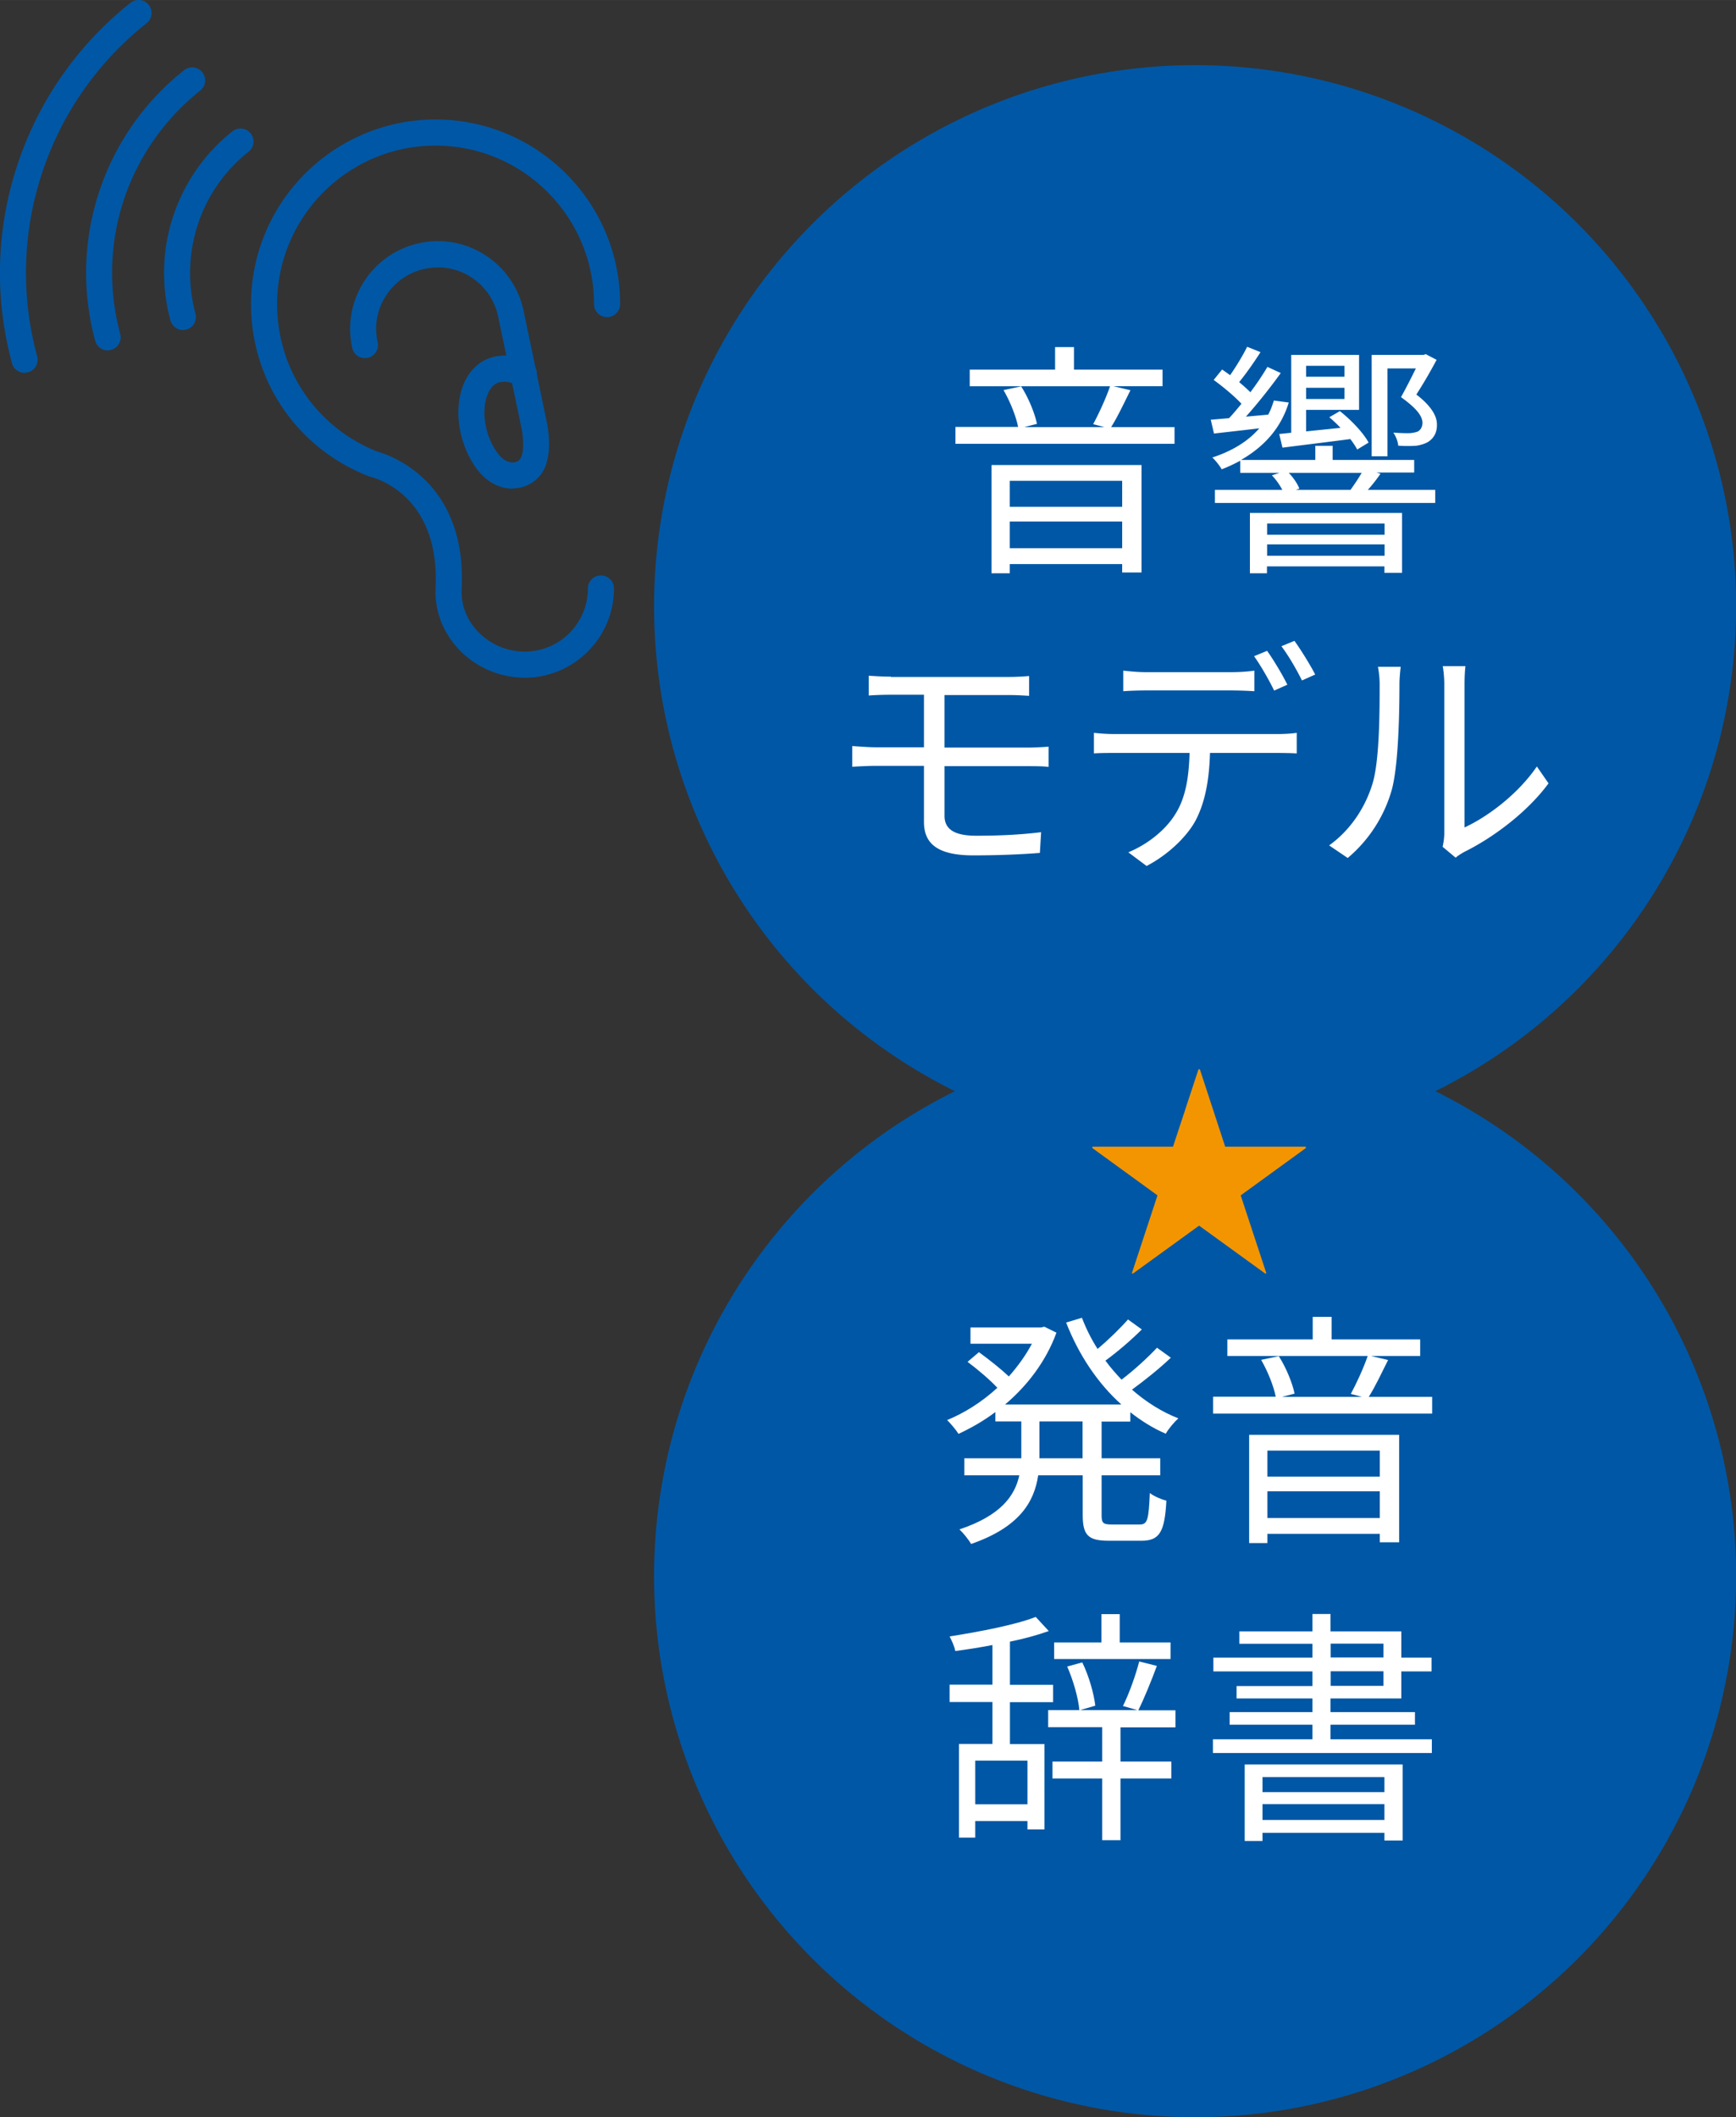
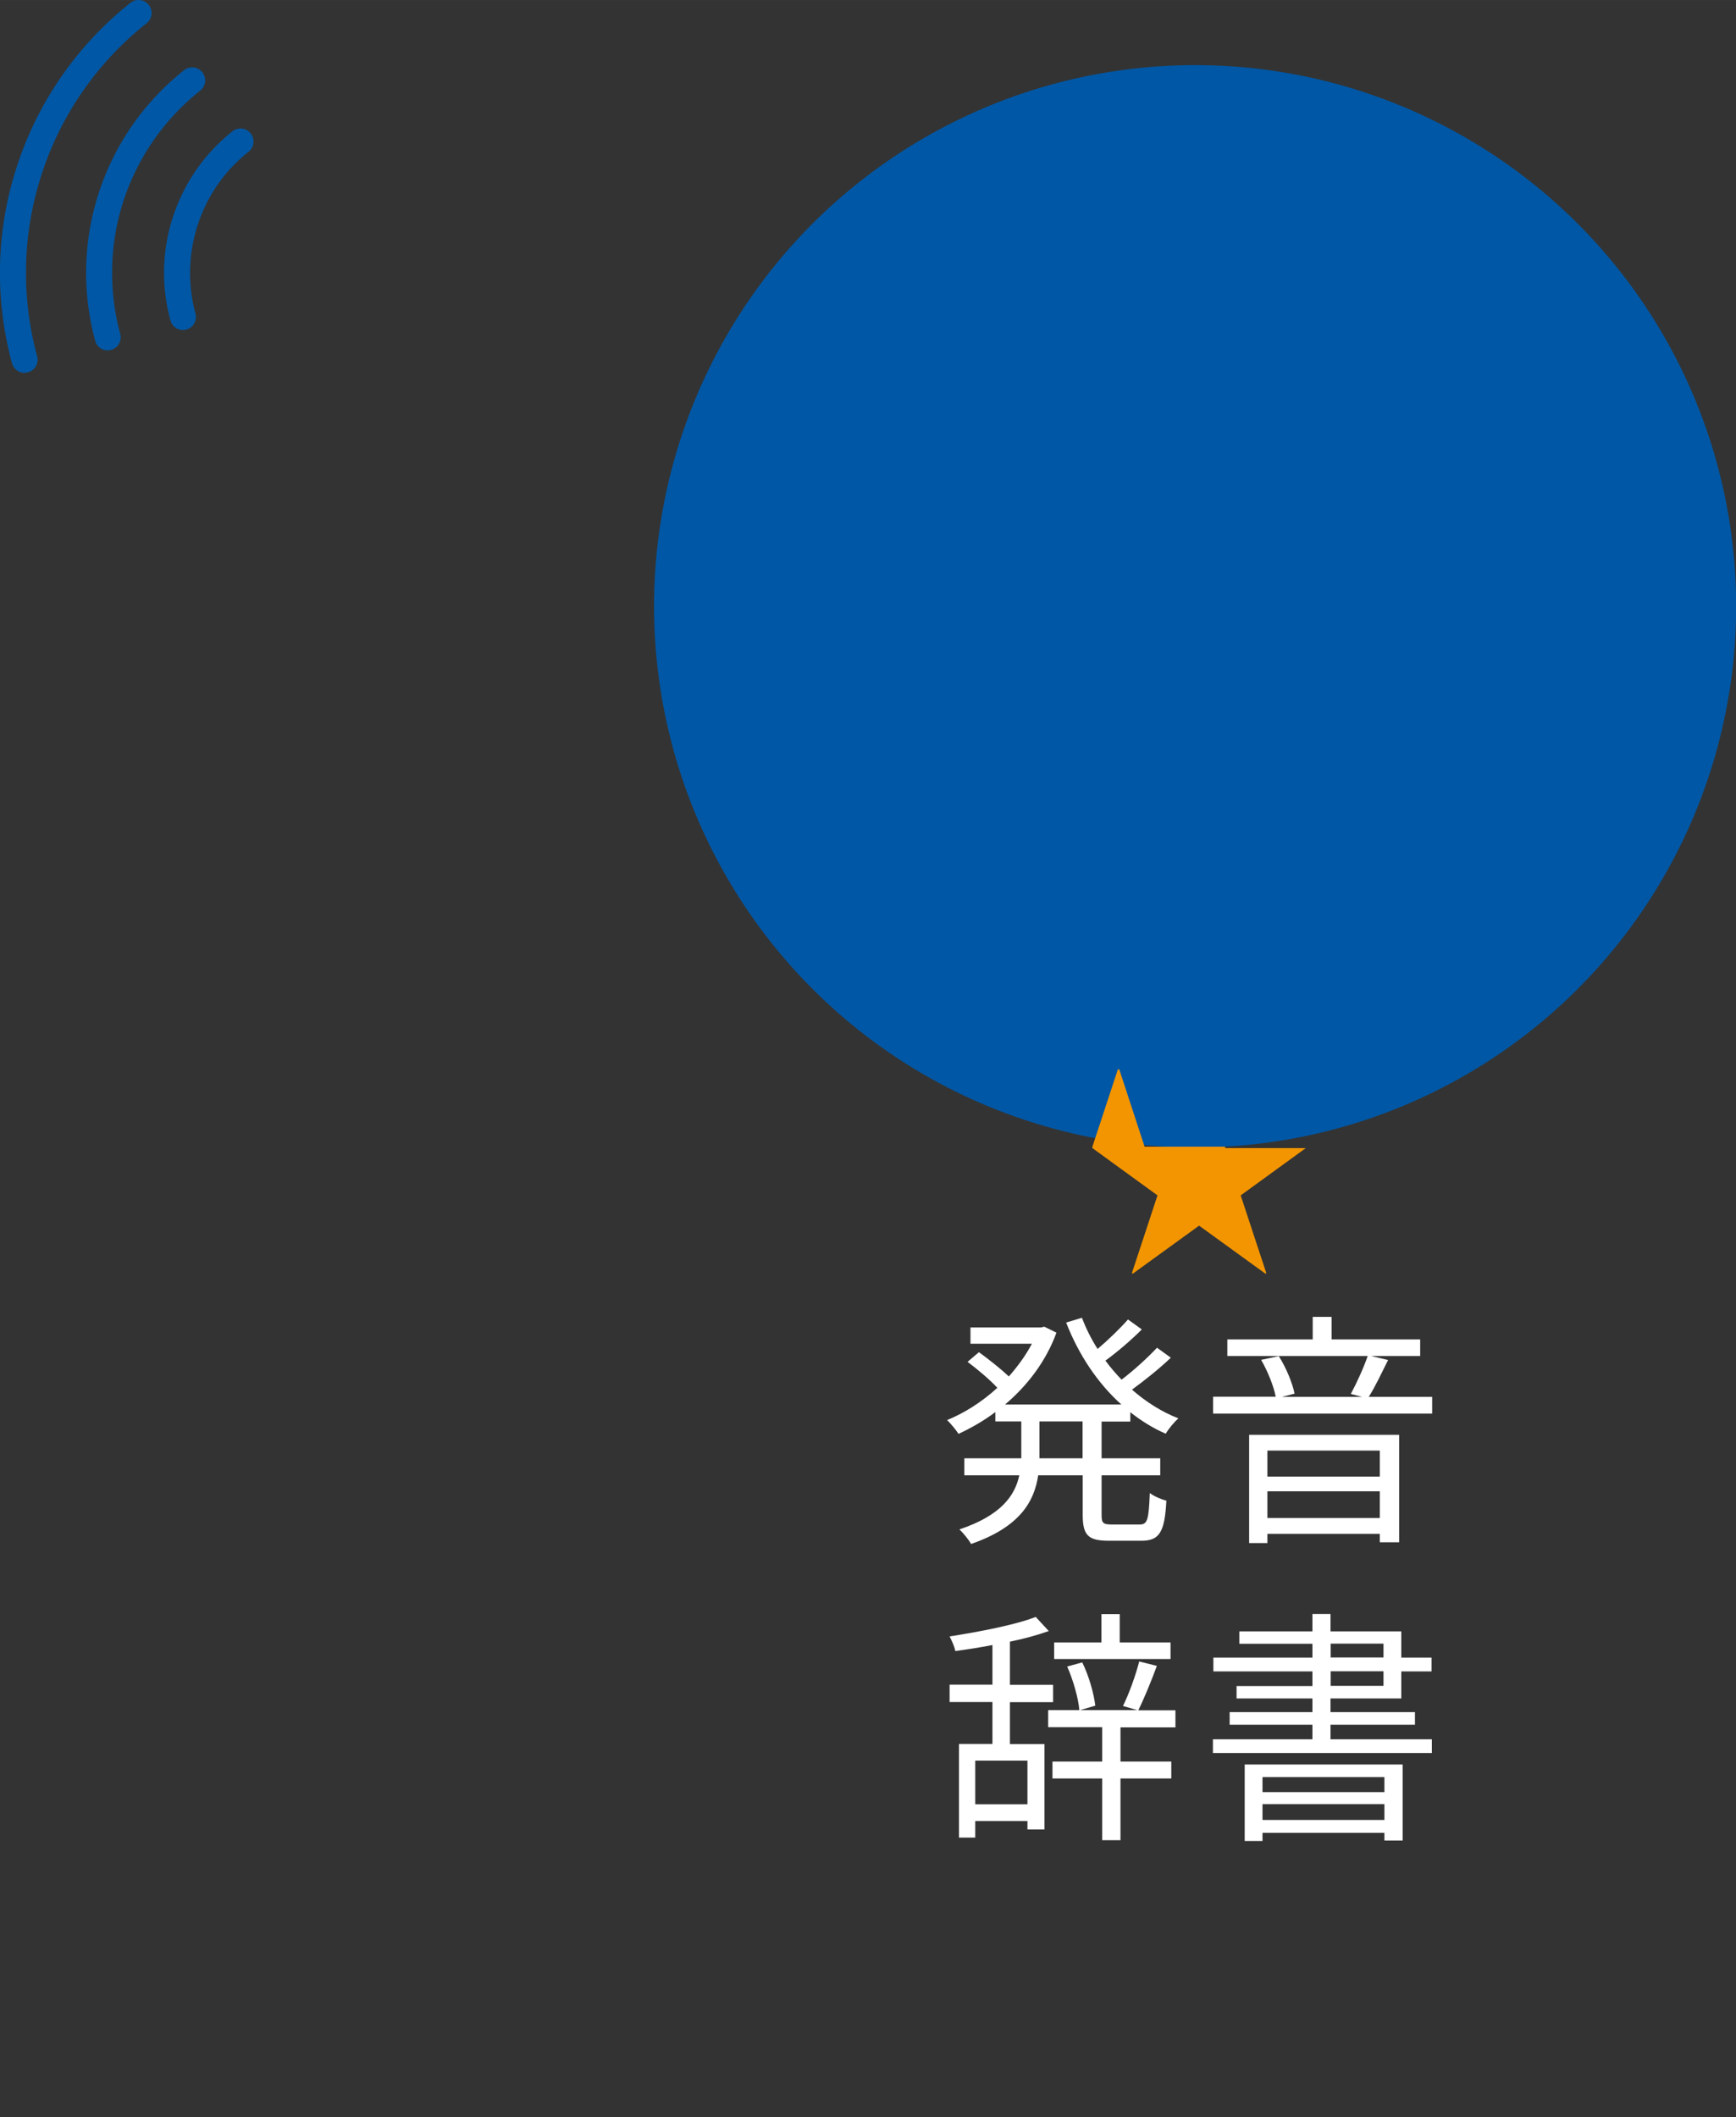
<svg xmlns="http://www.w3.org/2000/svg" data-name="レイヤー 2" width="39.89mm" height="48.64mm" viewBox="0 0 113.07 137.87">
  <rect x="0" y="0" width="113.07" height="137.87" fill="#333333" stroke="none" />
  <g data-name="シーン1">
    <path d="M1.6 24.28c-.37 0-.72-.25-.82-.63C-.36 19.43-.26 15 1.1 10.84 2.47 6.62 5.03 2.94 8.5.18c.37-.29.9-.23 1.19.14.29.37.23.9-.14 1.19a20.677 20.677 0 00-6.84 9.85 20.67 20.67 0 00-.29 11.84.845.845 0 01-.82 1.07zm5.42-1.46c-.37 0-.72-.25-.82-.63-.86-3.17-.78-6.5.23-9.62 1.03-3.17 2.95-5.93 5.56-8 .37-.29.9-.23 1.19.14.29.37.23.9-.14 1.19a15.21 15.21 0 00-5 7.19c-.91 2.8-.98 5.79-.21 8.65a.845.845 0 01-.82 1.07zm4.9-1.33c-.37 0-.72-.25-.82-.63-.6-2.22-.55-4.54.16-6.72.72-2.21 2.06-4.15 3.88-5.59.37-.29.9-.23 1.19.14.29.37.23.9-.14 1.19a10.005 10.005 0 00-3.32 4.79c-.6 1.86-.65 3.85-.14 5.75a.845.845 0 01-.82 1.07z" fill="#0057a5" />
    <g fill="#0057a5">
-       <path d="M34.18 44.13a5.93 5.93 0 01-4.29-1.84c-1.05-1.11-1.59-2.53-1.52-4.01.3-6.12-4.05-7.18-4.23-7.23-.04 0-.09-.02-.12-.04-4.66-1.81-7.67-6.21-7.67-11.21 0-6.63 5.39-12.02 12.02-12.02s12.02 5.39 12.02 12.02a.85.85 0 11-1.7 0c0-5.69-4.63-10.32-10.32-10.32S18.05 14.11 18.05 19.8c0 4.28 2.57 8.04 6.54 9.61.73.2 5.83 1.86 5.48 8.95-.05 1.01.32 1.99 1.05 2.76.79.83 1.91 1.31 3.06 1.31a4.11 4.11 0 004.11-4.11.85.85 0 111.7 0c0 3.2-2.61 5.81-5.81 5.81z" />
-       <path d="M33.39 31.82c-.92 0-1.79-.5-2.41-1.39-1.39-1.98-1.51-4.8-.26-6.29.58-.69 1.37-1.02 2.26-.98l-.55-2.61a4.007 4.007 0 00-1.76-2.51c-.9-.58-1.98-.76-3.02-.53-1.05.23-1.94.86-2.52 1.76-.58.9-.77 1.98-.53 3.02.1.46-.19.91-.65 1.01-.46.1-.91-.19-1.01-.65a5.71 5.71 0 014.34-6.81c3.07-.69 6.13 1.26 6.81 4.34l.79 3.77c.06.12.09.26.08.4l.64 3.07c.04.19.45 2.08-.23 3.26-.39.67-1.09 1.08-1.87 1.12h-.11zm-.58-6.96c-.48 0-.7.26-.79.37-.67.81-.67 2.78.35 4.22.31.44.69.68 1.06.66.21 0 .38-.11.48-.27.25-.43.17-1.46.04-2.05l-.6-2.85c-.21-.06-.38-.09-.53-.09z" />
-     </g>
+       </g>
    <circle cx="77.84" cy="39.48" r="35.24" fill="#0057a5" />
-     <circle cx="77.84" cy="102.63" r="35.24" fill="#0057a5" />
    <path d="M71.75 92.56v2.4h3.82v1.11h-3.82v2.6c0 .5.1.6.65.6h1.84c.5 0 .58-.32.65-2.05.26.21.76.42 1.08.5-.11 2.05-.45 2.61-1.63 2.61h-2.11c-1.35 0-1.71-.35-1.71-1.68v-2.58h-2.9c-.26 1.73-1.21 3.37-4.37 4.47-.15-.27-.52-.73-.76-.95 2.69-.9 3.61-2.18 3.9-3.52h-3.58v-1.11h3.71v-2.4h-1.69v-.61c-.77.58-1.6 1.05-2.4 1.42-.16-.26-.52-.68-.74-.9 1.11-.45 2.27-1.18 3.27-2.1-.48-.52-1.27-1.19-1.94-1.69l.74-.63c.65.47 1.44 1.1 1.95 1.58.58-.66 1.1-1.37 1.5-2.13h-4v-1.06h4.6l.21-.05.79.39c-.69 1.89-1.92 3.47-3.35 4.68h7.58c-1.56-1.4-2.79-3.26-3.6-5.34l1.03-.31c.27.71.61 1.39 1.02 2.03.71-.6 1.48-1.35 1.98-1.92l.9.65c-.71.71-1.6 1.47-2.37 2.03.32.44.68.85 1.05 1.24.81-.61 1.74-1.47 2.31-2.08l.9.65c-.74.71-1.71 1.48-2.53 2.08.9.79 1.92 1.44 3.02 1.87-.26.23-.65.69-.82 1-.82-.35-1.6-.84-2.31-1.4v.61h-1.85zm-1.24 0H67.7v2.4h2.81v-2.4zm22.77-1.61v1.1H79.01v-1.1h4.08c-.13-.69-.53-1.68-.95-2.4l1.15-.24c.48.74.89 1.76 1.03 2.44l-.82.21h5.21l-.73-.19c.37-.68.85-1.73 1.1-2.47h-9.14v-1.08h5.56v-1.47h1.23v1.47h5.77v1.08h-3.19l1.1.26c-.42.84-.85 1.76-1.26 2.4h4.15zm-11.92 2.48h9.77v7h-1.26v-.55h-7.32v.6h-1.19v-7.05zm1.19 1.03v1.69h7.32v-1.69h-7.32zm7.32 4.39v-1.74h-7.32v1.74h7.32zm-24.1 14.72h2.26v5.56h-1.11v-.55h-3.4v1.08h-1.06v-6.1h2.18v-2.73h-2.79v-1.13h2.79v-2.58c-.82.16-1.65.29-2.42.39-.05-.29-.23-.68-.37-.95 1.98-.31 4.31-.76 5.61-1.27l.85.92c-.73.26-1.6.5-2.53.69v2.81h2.81v1.13h-2.81v2.73zm1.15 1.08h-3.4v2.84h3.4v-2.84zm6.06-2.18v2.24h3.31v1.1h-3.31v4.02h-1.19v-4.02h-3.24v-1.1h3.24v-2.24h-3.52v-1.11h2.03c-.06-.77-.4-1.95-.79-2.84l.98-.27c.44.89.76 2.05.85 2.82l-1 .29h3.74l-.94-.27c.39-.77.84-2.03 1.06-2.9l1.15.29c-.37 1-.84 2.15-1.21 2.89h2.42v1.11h-3.6zm3.26-4.44h-7.58v-1.08h3.08v-1.84h1.19v1.84h3.31v1.08zm17.02 5.23v.89H79v-.89h6.48v-.95h-5.39v-.82h5.39v-.89h-4.94v-.81h4.94v-.95h-6.45v-.9h6.45v-.9h-4.76v-.81h4.76v-1.13h1.18v1.13h4.61v1.71h1.97v.9h-1.97v1.76h-4.61v.89h5.5v.82h-5.5v.95h6.6zm-12.19 1.64h10.29v4.95h-1.19v-.5h-7.94v.53h-1.16v-4.98zm1.16.82v.98h7.94v-.98h-7.94zm7.94 2.79v-1.03h-7.94v1.03h7.94zm-3.5-10.58h3.44v-.9h-3.44v.9zm0 1.85h3.44v-.95h-3.44v.95z" fill="#fff" />
-     <path d="M85.05 74.76l-4.24 3.08 1.67 5.07-.06.03-4.32-3.13-4.32 3.13-.06-.03 1.67-5.07-4.24-3.08v-.09h5.25l1.66-5.04h.09l1.65 5.04h5.25v.09z" fill="#f39500" />
-     <path d="M76.5 27.8v1.1H62.23v-1.1h4.08c-.13-.69-.53-1.68-.95-2.4l1.15-.24c.48.74.89 1.76 1.03 2.44l-.82.21h5.21l-.73-.19c.37-.68.85-1.73 1.1-2.47h-9.14v-1.08h5.56V22.6h1.23v1.47h5.77v1.08h-3.19l1.1.26c-.42.84-.85 1.76-1.26 2.4h4.15zm-11.92 2.48h9.77v7h-1.26v-.55h-7.32v.6h-1.19v-7.05zm1.19 1.03V33h7.32v-1.69h-7.32zm7.32 4.39v-1.74h-7.32v1.74h7.32zm16.81-4.83c-.27.39-.55.74-.81 1.03h4.39v.85H79.13v-.85h4.39a4.14 4.14 0 00-.68-.95l.5-.16h-2.56V30c-.39.21-.79.4-1.21.56-.11-.21-.4-.58-.61-.77 1.24-.4 2.31-1.03 3.06-1.9-1.08.13-2.08.24-2.95.34l-.21-.9 1.19-.1c.26-.27.53-.6.81-.94-.47-.5-1.19-1.1-1.81-1.55l.55-.68c.16.11.34.24.52.37.42-.6.85-1.32 1.11-1.85l.87.35c-.42.66-.94 1.4-1.39 1.95.27.23.52.45.73.66.44-.58.82-1.16 1.11-1.65l.87.4c-.66.92-1.5 1.98-2.27 2.84L82.6 27c.16-.29.27-.6.37-.92l.97.13c-.52 1.71-1.65 2.9-3.11 3.74h4.84v-.92h1.13v.92h5.31v.82h-2.45l.26.08zm-8.48 2.53h9.9v3.9h-1.15v-.42h-7.65v.45h-1.11v-3.94zm1.11.69v.73h7.65v-.73h-7.65zm7.65 2.1v-.74h-7.65v.74h7.65zm-6.08-8v-5.08h4.42v3.58h-3.45v1.4l2.24-.23a7.79 7.79 0 00-.73-.69l.69-.4c.74.58 1.55 1.44 1.87 2.05l-.74.45a5.29 5.29 0 00-.45-.68c-1.6.21-3.18.4-4.42.56l-.21-.89.77-.08zm-.16 2.6c.31.32.58.73.69 1.03l-.23.08h3.56c.23-.32.53-.76.73-1.11h-4.76zm1.13-6.97v.71h2.5v-.71h-2.5zm2.5 2.16v-.73h-2.5v.73h2.5zm2.77 3.73h-1v-6.6h3.37l.15-.05.71.37c-.42.79-.85 1.53-1.32 2.26.9.69 1.34 1.35 1.34 1.94.02.55-.23.94-.6 1.16-.19.11-.47.19-.71.23-.32.03-.81.03-1.21 0-.02-.26-.15-.61-.32-.85.47.03.87.05 1.15.03.16-.02.32-.05.44-.1.19-.1.31-.31.31-.58-.02-.47-.44-.97-1.4-1.66.37-.66.69-1.31.97-1.87h-1.85v5.73zM58.03 44.08h7.68c.52 0 .97-.03 1.32-.06v1.29c-.39-.02-.76-.05-1.32-.05h-4.19v3.42h5.44c.34 0 .98-.03 1.34-.06v1.32c-.37-.05-.95-.05-1.31-.05h-5.47v3.24c0 .81.56 1.29 2.05 1.29s2.85-.06 4.24-.23l-.08 1.35c-1.26.1-2.81.16-4.34.16-2.44 0-3.21-.85-3.21-2.18v-3.65h-3.15c-.4 0-1.06.03-1.52.06v-1.35c.44.03 1.1.08 1.52.08h3.15v-3.42h-2.15c-.55 0-1.02.02-1.45.05V44c.44.03.9.06 1.45.06zm14.61 3.72H83.2c.34 0 .87-.02 1.26-.08v1.34c-.35-.02-.87-.03-1.26-.03h-4.39c-.05 1.74-.31 3.21-.95 4.42-.58 1.06-1.81 2.23-3.18 2.94l-1.19-.89c1.26-.52 2.42-1.45 3.05-2.47.71-1.11.89-2.47.94-4h-4.84c-.48 0-.95 0-1.39.03v-1.34c.44.05.89.08 1.39.08zm1.98-4.03h5.58c.47 0 1.03-.03 1.5-.1v1.34c-.47-.03-1.03-.05-1.5-.05h-5.56c-.53 0-1.06.02-1.48.05v-1.34c.47.05.95.1 1.47.1zm9.24.81l-.87.39c-.32-.66-.87-1.63-1.31-2.24l.85-.35c.4.56 1 1.55 1.32 2.21zm1.81-.66l-.87.39c-.35-.71-.87-1.61-1.34-2.23l.85-.35c.42.58 1.05 1.6 1.35 2.19zm3.71 7.16c.47-1.47.48-4.69.48-6.48 0-.48-.05-.84-.11-1.18h1.48c-.02.19-.08.68-.08 1.16 0 1.79-.06 5.24-.5 6.85a9.018 9.018 0 01-2.87 4.44l-1.21-.82c1.35-.97 2.32-2.4 2.81-3.97zm4.69 3.15v-9.66c0-.61-.08-1.08-.1-1.19h1.48c-.02.11-.06.58-.06 1.19v9.31c1.48-.68 3.47-2.15 4.71-3.97l.76 1.1c-1.39 1.89-3.63 3.55-5.5 4.47-.26.15-.44.27-.55.37l-.85-.71c.06-.26.11-.58.11-.9z" fill="#fff" />
+     <path d="M85.05 74.76l-4.24 3.08 1.67 5.07-.06.03-4.32-3.13-4.32 3.13-.06-.03 1.67-5.07-4.24-3.08v-.09l1.66-5.04h.09l1.65 5.04h5.25v.09z" fill="#f39500" />
  </g>
</svg>